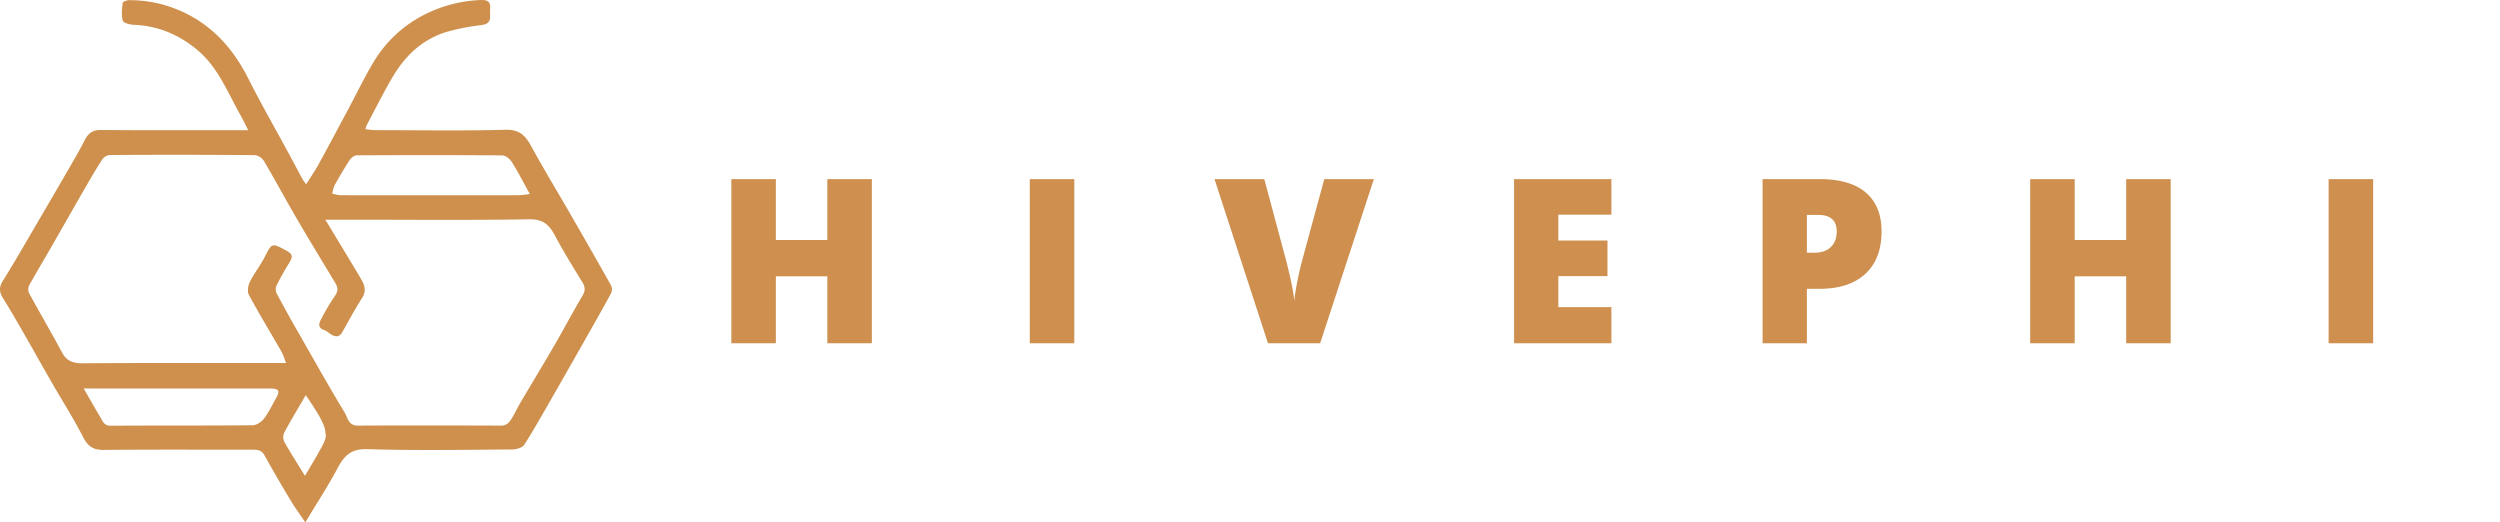
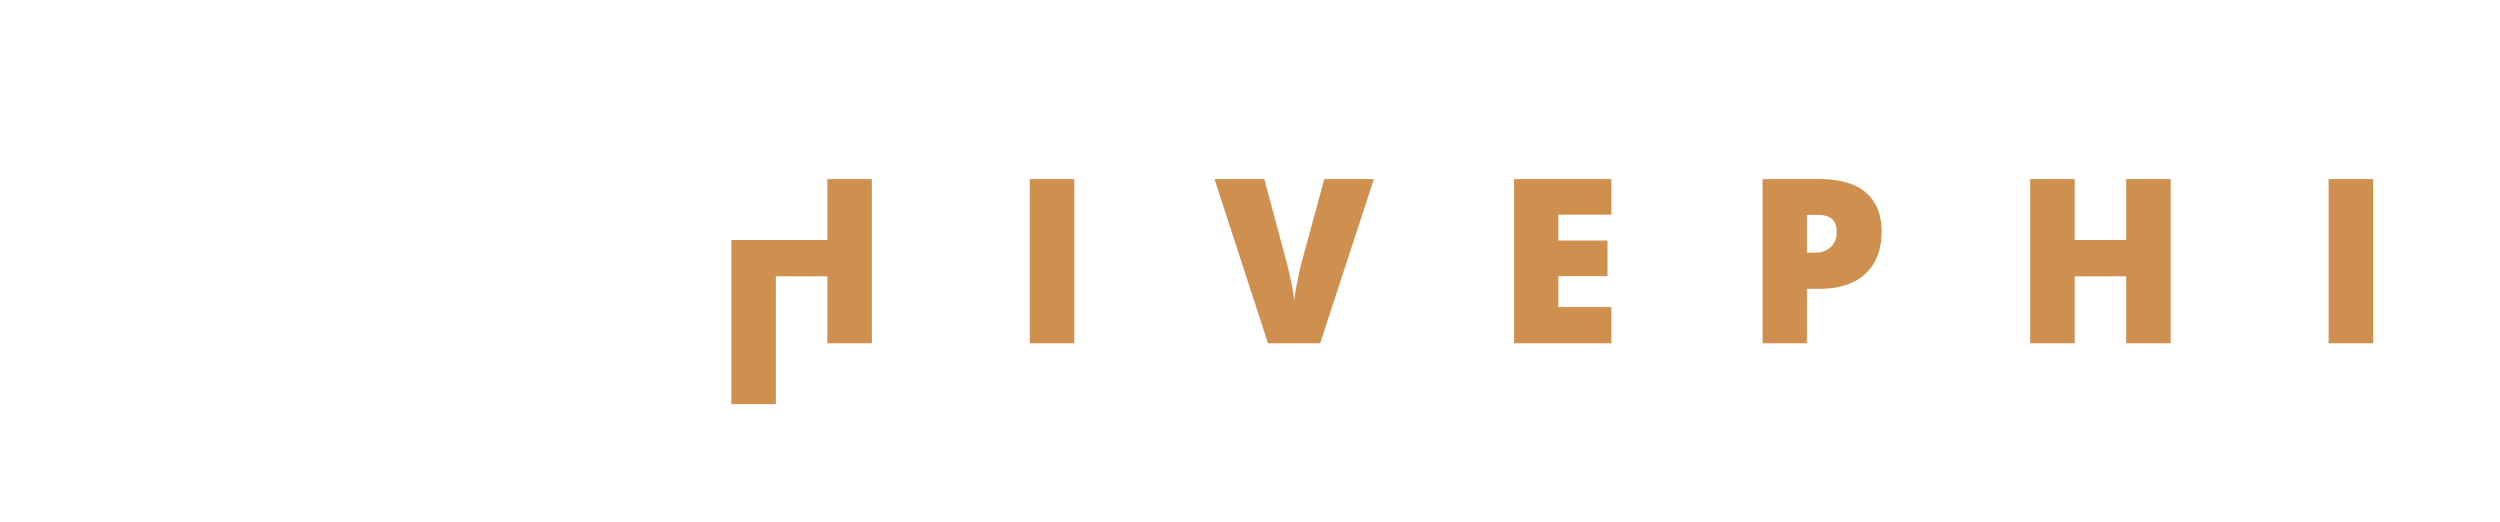
<svg xmlns="http://www.w3.org/2000/svg" width="268" height="56" viewBox="0 0 268 56">
  <g fill-rule="nonzero" fill="none">
-     <path d="M39.172 13.854c.38.037.7.097 1.025.099 4.67 0 9.344.082 14.012-.041 1.506-.04 2.13.649 2.758 1.798 1.367 2.499 2.852 4.934 4.272 7.404 1.42 2.469 2.866 4.985 4.272 7.494.119.263.119.565 0 .829-.969 1.782-1.977 3.545-2.978 5.309a1640.665 1640.665 0 0 1-3.06 5.375c-1.069 1.857-2.111 3.73-3.256 5.537-.209.329-.854.522-1.31.524-5.183.036-10.37.123-15.55-.032-1.71-.05-2.442.685-3.148 2.002-1.025 1.931-2.232 3.767-3.478 5.848-.579-.856-1.071-1.526-1.496-2.226a156.994 156.994 0 0 1-2.883-4.967c-.342-.613-.832-.6-1.367-.6-5.297 0-10.595-.025-15.892.023-1.09.01-1.66-.373-2.163-1.34-1.065-2.056-2.3-4.007-3.454-6.01-.996-1.73-1.965-3.473-2.96-5.203C1.8 34.43 1.086 33.182.322 31.964c-.414-.656-.44-1.185-.009-1.873 1.224-1.951 2.367-3.951 3.53-5.938a1400.24 1400.24 0 0 0 3.69-6.336c.521-.903 1.05-1.802 1.517-2.74.375-.747.833-1.151 1.75-1.143 4.812.043 9.626.02 14.438.02h1.367c-.316-.621-.533-1.092-.788-1.54-1.396-2.467-2.415-5.181-4.68-7.072-1.974-1.647-4.218-2.579-6.805-2.683-.412-.016-1.095-.2-1.165-.444-.171-.596-.092-1.278-.014-1.913.016-.128.472-.29.723-.286 2.85 0 5.628.894 7.944 2.557 2.146 1.541 3.652 3.572 4.836 5.92 1.333 2.646 2.813 5.218 4.224 7.825.513.94 1.007 1.884 1.514 2.826.087.162.207.306.419.615.495-.788.953-1.442 1.334-2.138 1.084-1.97 2.136-3.96 3.2-5.94.929-1.735 1.773-3.523 2.803-5.197a13.35 13.35 0 0 1 5.422-4.95 14.479 14.479 0 0 1 5.945-1.53c.718-.036 1.097.158 1.025.933a5.889 5.889 0 0 0 0 .757c.03.685-.306.911-.972 1a23.44 23.44 0 0 0-3.715.73c-2.498.767-4.333 2.454-5.658 4.653-1.045 1.735-1.937 3.564-2.893 5.352-.055.138-.1.28-.131.425zm-4.29 9.701c1.308 2.172 2.489 4.11 3.658 6.071.432.727.854 1.42.271 2.328-.767 1.181-1.427 2.435-2.122 3.663-.267.474-.644.53-1.082.301-.299-.155-.55-.435-.854-.536-.726-.236-.562-.722-.333-1.156.447-.873.948-1.717 1.5-2.527.366-.514.29-.925 0-1.405-1.394-2.305-2.794-4.6-4.15-6.929-1.18-2.022-2.282-4.088-3.473-6.103-.181-.309-.654-.629-.994-.632-5.183-.041-10.366-.045-15.55-.012a1.115 1.115 0 0 0-.781.46c-.646.992-1.24 2.018-1.832 3.044-1.227 2.125-2.437 4.26-3.66 6.388-.786 1.37-1.601 2.716-2.36 4.096a1.012 1.012 0 0 0 0 .83c1.16 2.124 2.382 4.215 3.53 6.346.496.918 1.166 1.168 2.19 1.16 6.889-.047 13.78-.025 20.675-.025h1.154c-.215-.541-.315-.921-.513-1.252-1.158-2.019-2.372-4.007-3.477-6.054-.19-.353-.09-1 .106-1.395.461-.925 1.123-1.75 1.594-2.672.759-1.485.759-1.516 2.211-.736.81.433.855.664.366 1.455s-.92 1.552-1.317 2.358a1.04 1.04 0 0 0 .017.828 137.8 137.8 0 0 0 2.342 4.224c1.634 2.864 3.247 5.741 4.956 8.563.316.526.393 1.393 1.389 1.388 5.126-.026 10.253-.018 15.38 0 .666 0 .94-.44 1.216-.898.306-.514.545-1.055.854-1.565 1.21-2.055 2.45-4.093 3.648-6.157 1.015-1.748 1.954-3.543 2.99-5.28.329-.551.322-.942 0-1.47-1.014-1.65-2.038-3.3-2.943-5.008-.616-1.161-1.279-1.766-2.76-1.74-6.263.11-12.529.046-18.797.046l-3.048.003zm21.914-2.759c-.7-1.265-1.263-2.366-1.919-3.41-.212-.342-.673-.722-1.025-.725-5.205-.047-10.412-.038-15.618-.009-.252 0-.586.26-.739.493a43.992 43.992 0 0 0-1.6 2.674c-.154.275-.194.616-.284.926.281.092.572.154.866.183 6.401.01 12.803.01 19.205 0 .373-.024.745-.068 1.114-.132zM8.971 41.646c.683 1.176 1.208 2.116 1.765 3.04.261.434.388.955 1.128.95 5.068-.035 10.136 0 15.208-.048.419 0 .953-.355 1.223-.706.513-.664.868-1.447 1.289-2.18.46-.8.325-1.052-.595-1.053H10.876l-1.905-.004zm25.782 5.726c.294-.687.13-.876.13-.981 0-1.102-1.569-3.184-2.1-4.037-.855 1.466-1.622 2.74-2.323 4.037-.132.315-.124.672.023.981.658 1.168 1.387 2.303 2.21 3.644.445-.769 1.743-2.904 2.06-3.644z" fill="#CE904C" />
-     <path d="M83.172 36.8v-7.175h5.518V36.8h4.773V19.2H88.69v6.525h-5.518V19.2H78.4v17.6h4.772zm31.993 0V19.2h-4.773v17.6h4.773zm26.354 0 5.758-17.6h-5.314l-2.44 8.969a34.082 34.082 0 0 0-.445 1.986 22.59 22.59 0 0 0-.336 2.107c-.048-.779-.32-2.16-.818-4.142l-2.392-8.92h-5.338l5.735 17.6h5.59zm31.222 0v-3.876h-5.686V29.6h5.266v-3.816h-5.266v-2.769h5.686V19.2h-10.434v17.6h10.434zm20.957 0v-5.839h1.334c2.132 0 3.777-.535 4.935-1.607 1.158-1.071 1.737-2.59 1.737-4.556 0-1.79-.557-3.17-1.671-4.141-1.114-.971-2.781-1.457-5-1.457h-6.084v17.6h4.749zm0-9.715V23.04h1.226c1.314 0 1.971.594 1.971 1.782 0 .706-.21 1.26-.63 1.661-.421.401-.988.602-1.702.602h-.865zm28.71 9.715v-7.175h5.518V36.8h4.772V19.2h-4.772v6.525h-5.518V19.2h-4.773v17.6h4.773zm31.992 0V19.2h-4.772v17.6h4.772z" fill="#CE8F4F" />
+     <path d="M83.172 36.8v-7.175h5.518V36.8h4.773V19.2H88.69v6.525h-5.518H78.4v17.6h4.772zm31.993 0V19.2h-4.773v17.6h4.773zm26.354 0 5.758-17.6h-5.314l-2.44 8.969a34.082 34.082 0 0 0-.445 1.986 22.59 22.59 0 0 0-.336 2.107c-.048-.779-.32-2.16-.818-4.142l-2.392-8.92h-5.338l5.735 17.6h5.59zm31.222 0v-3.876h-5.686V29.6h5.266v-3.816h-5.266v-2.769h5.686V19.2h-10.434v17.6h10.434zm20.957 0v-5.839h1.334c2.132 0 3.777-.535 4.935-1.607 1.158-1.071 1.737-2.59 1.737-4.556 0-1.79-.557-3.17-1.671-4.141-1.114-.971-2.781-1.457-5-1.457h-6.084v17.6h4.749zm0-9.715V23.04h1.226c1.314 0 1.971.594 1.971 1.782 0 .706-.21 1.26-.63 1.661-.421.401-.988.602-1.702.602h-.865zm28.71 9.715v-7.175h5.518V36.8h4.772V19.2h-4.772v6.525h-5.518V19.2h-4.773v17.6h4.773zm31.992 0V19.2h-4.772v17.6h4.772z" fill="#CE8F4F" />
  </g>
</svg>